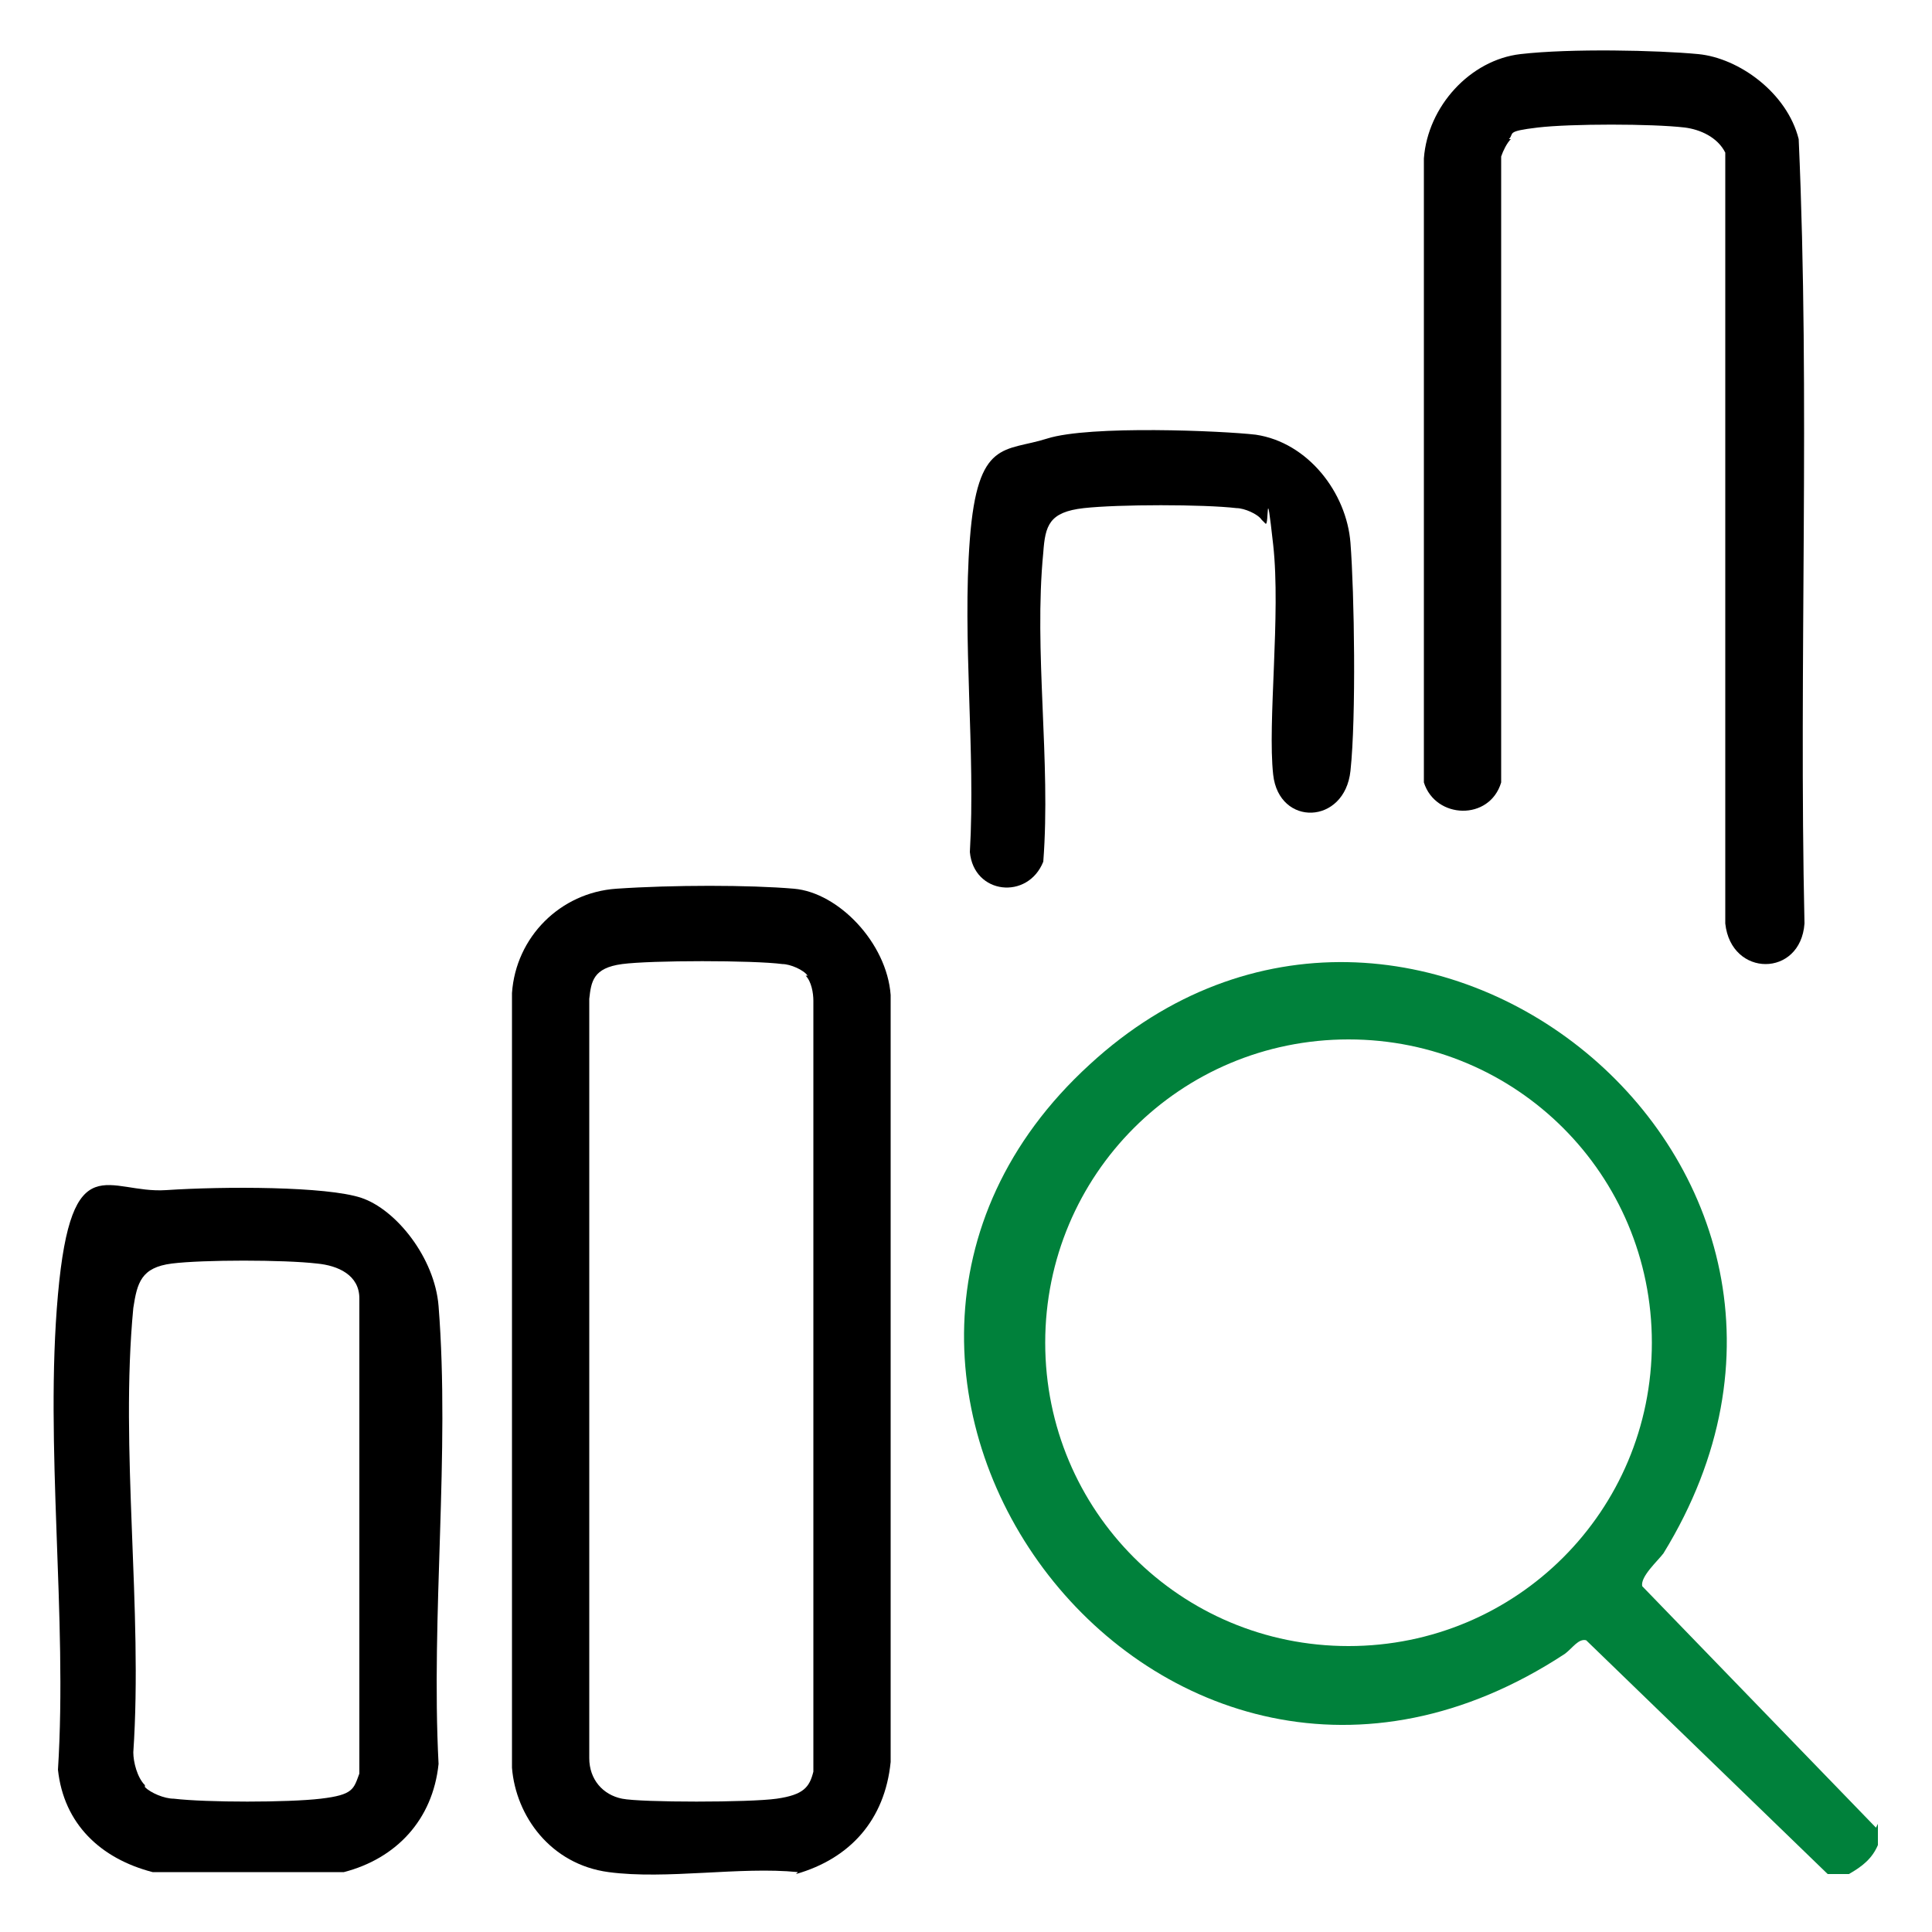
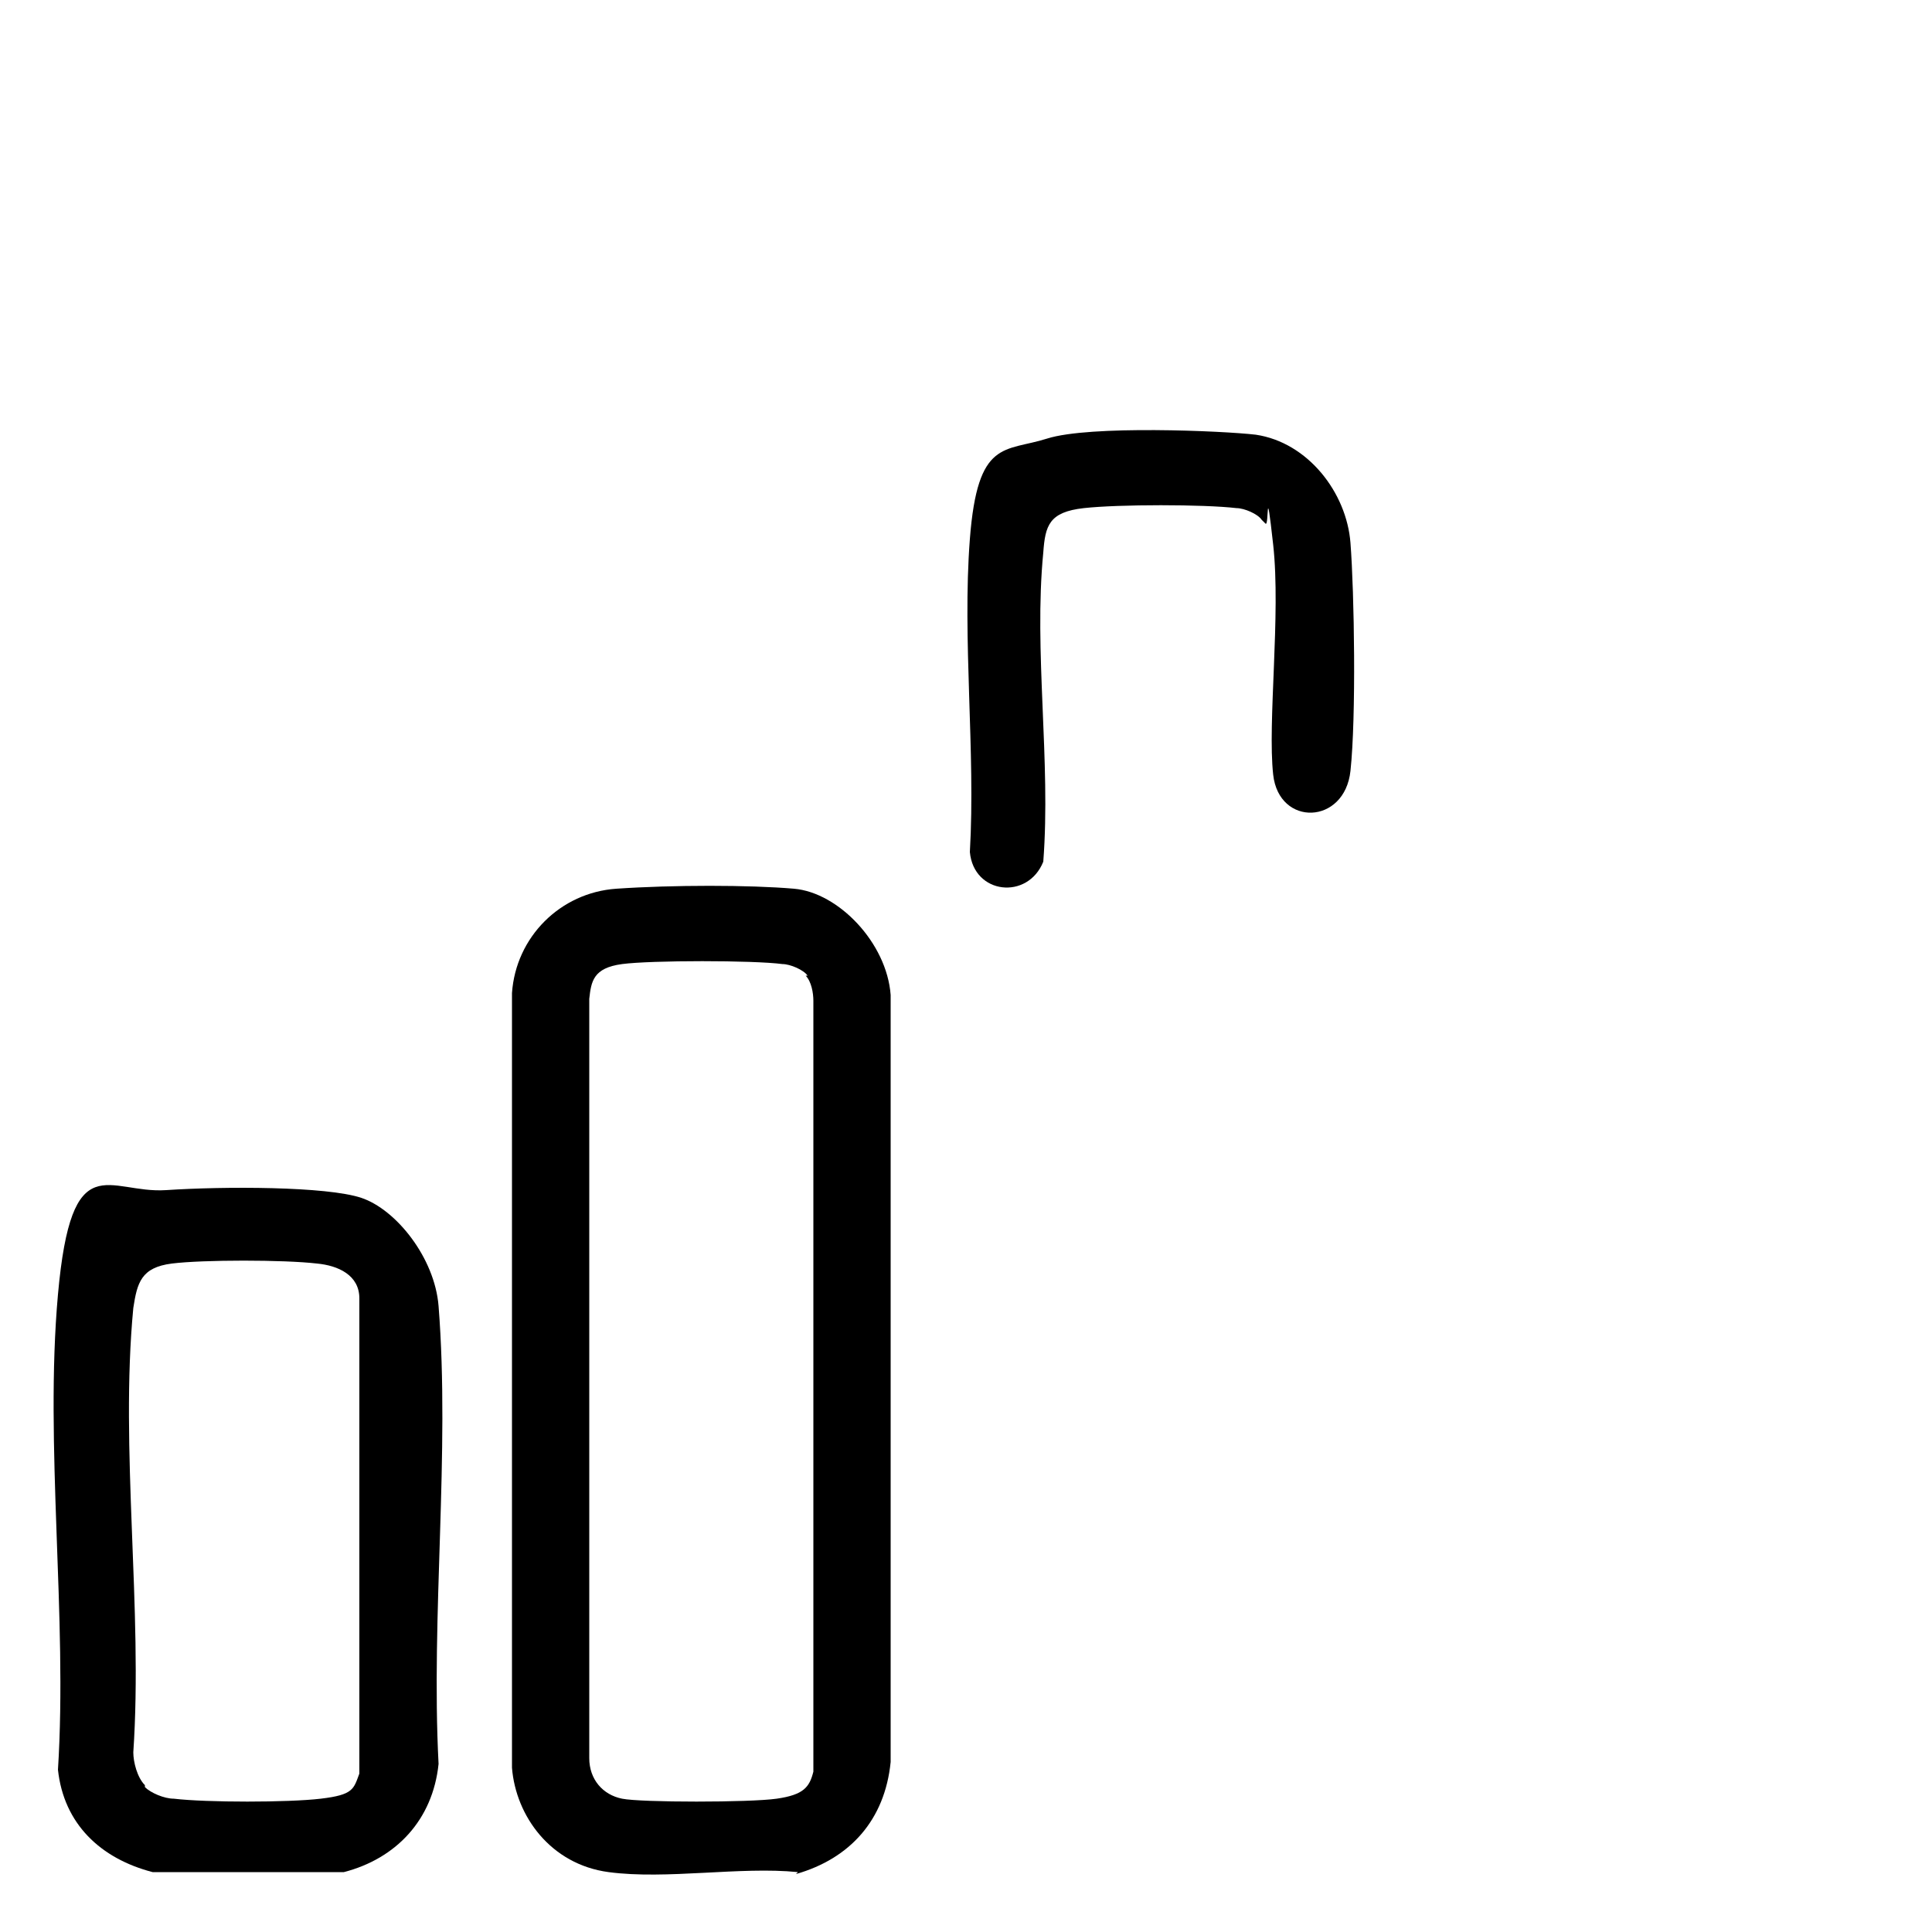
<svg xmlns="http://www.w3.org/2000/svg" id="Layer_1" version="1.1" viewBox="0 0 100 100">
  <defs>
    <style>
      .st0 {
        fill: #00813b;
      }
    </style>
  </defs>
-   <path class="st0" d="M97.2,94.4v1.1c-.3.7-.8,1.1-1.5,1.5h-1.1l-12.5-12.1c-.4-.1-.7.4-1.1.7-21,13.8-42.1-14.5-24.6-30.5,16.5-15.2,42.1,5.1,29.7,25.3-.3.4-1.2,1.2-1.1,1.7l12.1,12.5ZM85.5,69.5c0-8.7-7-15.7-15.7-15.7s-15.7,7-15.7,15.7,7,15.7,15.7,15.7,15.7-7,15.7-15.7Z" />
  <path d="M41.3,96.9c-3-.3-6.8.4-9.8,0s-4.8-2.9-5-5.4v-40.1c.2-2.9,2.5-5.2,5.4-5.4s6.9-.2,9.2,0,4.8,2.8,5,5.5v39.7c-.3,3-2.1,5-4.9,5.8ZM41.8,50.5c-.2-.3-.9-.6-1.3-.6-1.5-.2-6.8-.2-8.3,0s-1.6.9-1.7,1.8v39.3c0,1.1.7,1.9,1.7,2.1s6.6.2,8,0,1.7-.6,1.9-1.4v-39.9c0-.4-.1-1-.4-1.3Z" />
  <path d="M17.7,96.9H7.9c-2.7-.7-4.6-2.5-4.9-5.3.5-7.9-.7-16.8,0-24.6s2.6-5.2,5.6-5.4,8.3-.2,10.1.4,3.8,3.1,4,5.6c.6,7.6-.4,16,0,23.7-.3,2.9-2.2,4.9-4.9,5.6ZM7.5,92.5c.3.3,1,.6,1.5.6,1.7.2,5.9.2,7.6,0s1.7-.5,2-1.3v-24.6c0-1.2-1.1-1.7-2.2-1.8-1.7-.2-5.9-.2-7.5,0s-1.8,1-2,2.3c-.7,7.3.5,15.6,0,23,0,.5.2,1.3.6,1.7Z" />
-   <path d="M78.2,7.2c-.2.2-.4.6-.5.9v32.4c-.6,2-3.4,1.9-4,0V8.2c.2-2.7,2.4-5.1,5-5.4s7.1-.2,9.2,0,4.6,2,5.2,4.4c.6,13.5,0,27.1.3,40.6-.2,2.8-3.8,2.8-4.1,0V7.9c-.4-.8-1.3-1.2-2.1-1.3-1.7-.2-5.9-.2-7.6,0s-1.2.3-1.5.6Z" />
  <path d="M65.3,26.9c-.2-.3-.9-.6-1.3-.6-1.7-.2-6.1-.2-7.9,0s-2,.9-2.1,2.3c-.5,5.1.4,10.8,0,16-.8,2-3.6,1.7-3.8-.5.3-5.2-.4-11,0-16.2s1.8-4.5,4-5.2,9.1-.4,10.8-.2c2.7.4,4.7,3,4.9,5.6s.3,9,0,11.8-3.7,2.9-4,.2.4-8.3,0-11.9-.2-.9-.4-1.1Z" />
</svg>